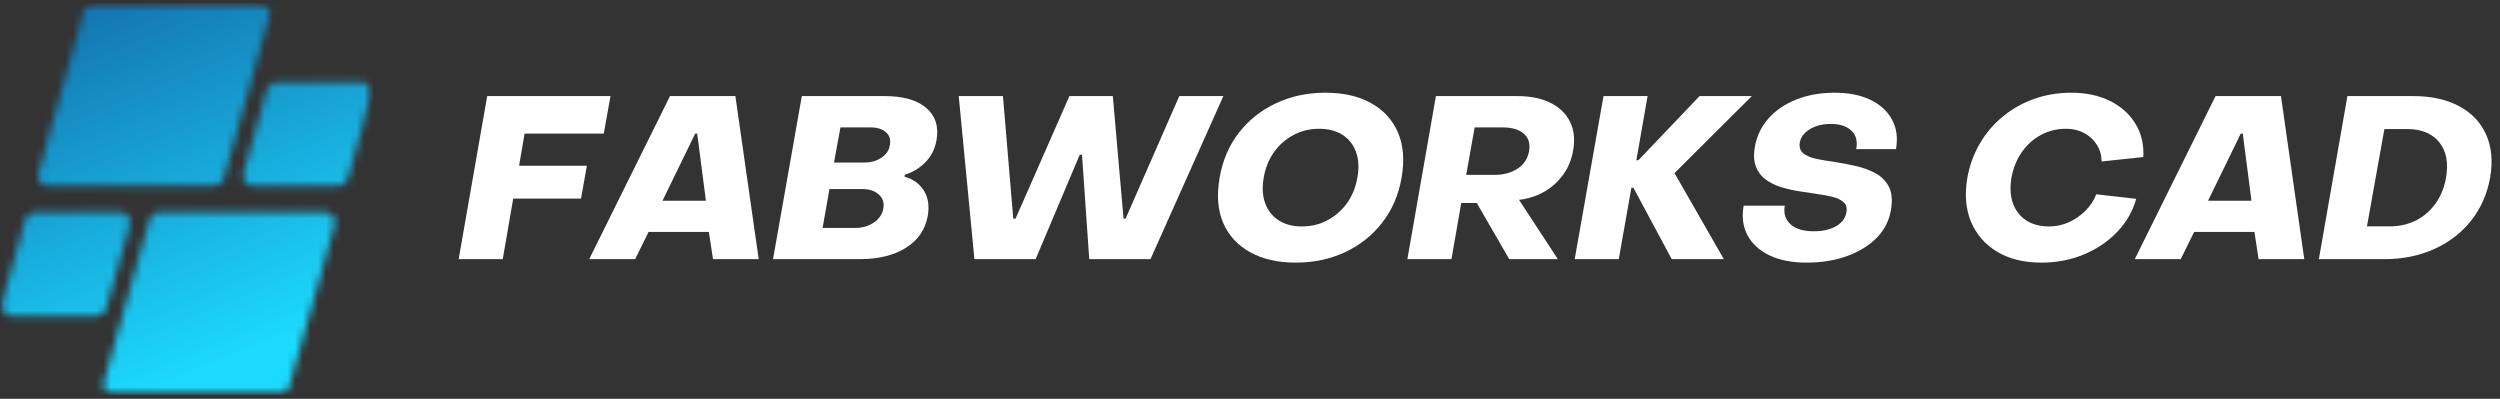
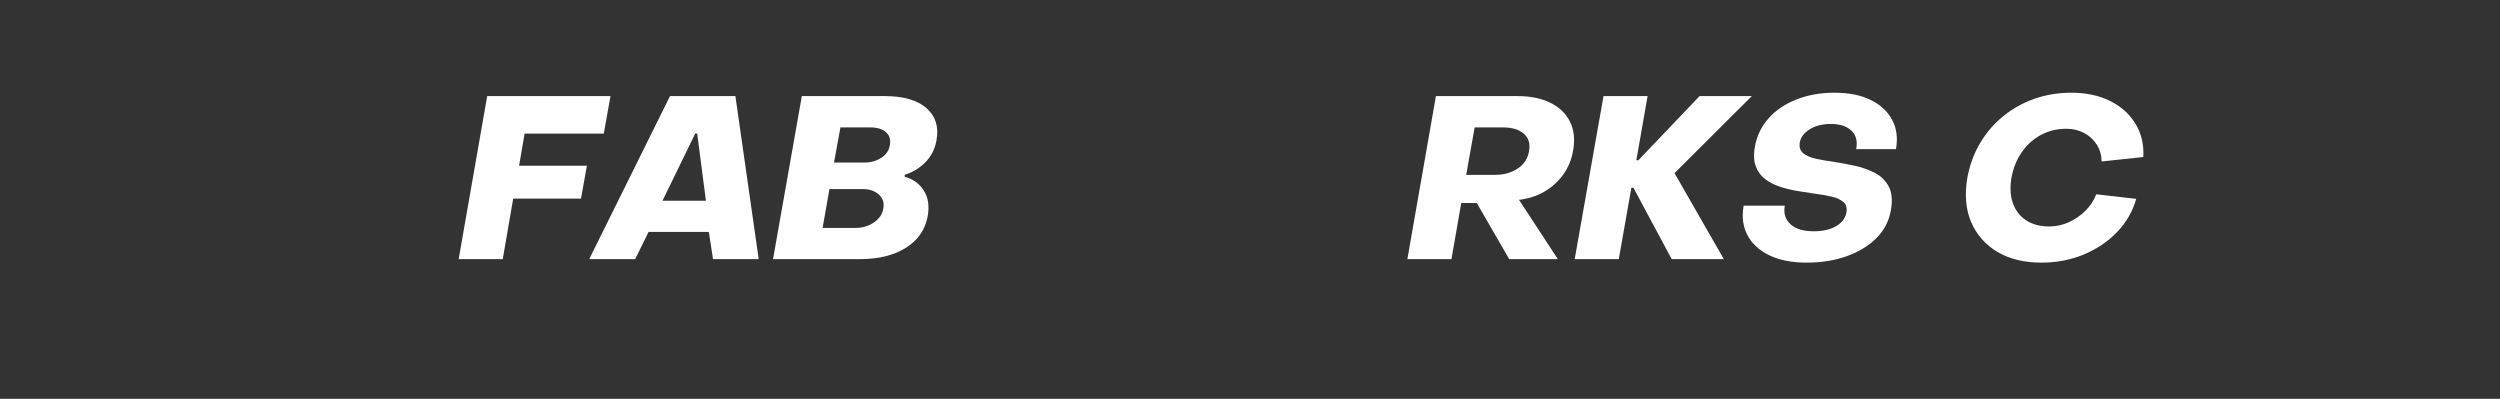
<svg xmlns="http://www.w3.org/2000/svg" width="326" height="52" viewBox="0 0 326 52" fill="none">
  <rect x="0" y="0" width="326" height="52" fill="#333333" stroke="none" />
  <mask id="mask0_12_182" style="mask-type:luminance" maskUnits="userSpaceOnUse" x="0" y="0" width="49" height="52">
    <path d="M0 0.415H48.645V51.576H0V0.415Z" fill="white" />
  </mask>
  <g mask="url(#mask0_12_182)">
    <mask id="mask1_12_182" style="mask-type:luminance" maskUnits="userSpaceOnUse" x="0" y="0" width="49" height="52">
      <path d="M27.944 24.205H6.229C5.39 24.205 4.779 23.401 5.006 22.588L10.969 1.345C11.121 0.795 11.624 0.415 12.192 0.415H33.906C34.745 0.415 35.357 1.223 35.13 2.031L29.167 23.274C29.014 23.825 28.512 24.205 27.944 24.205ZM13.843 40.241L16.909 29.302C17.137 28.49 16.529 27.686 15.686 27.686H4.525C3.953 27.686 3.455 28.066 3.302 28.612L0.231 39.55C0.004 40.363 0.611 41.167 1.454 41.167H12.615C13.188 41.167 13.686 40.787 13.843 40.241ZM19.491 28.612L13.528 49.855C13.301 50.668 13.909 51.471 14.752 51.471H36.466C37.034 51.471 37.536 51.091 37.689 50.545L43.648 29.302C43.879 28.49 43.268 27.686 42.425 27.686H20.714C20.142 27.686 19.644 28.066 19.491 28.612ZM34.815 11.65L31.748 22.588C31.517 23.401 32.129 24.205 32.972 24.205H44.133C44.7 24.205 45.203 23.825 45.356 23.274L48.427 12.336C48.654 11.528 48.042 10.724 47.203 10.724H36.038C35.47 10.724 34.968 11.1 34.815 11.65Z" fill="white" />
    </mask>
    <g mask="url(#mask1_12_182)">
-       <path d="M0.004 0.415V51.471H48.645V0.415H0.004Z" fill="url(#paint0_linear_12_182)" />
-     </g>
+       </g>
  </g>
  <path d="M59.81 33.793L63.531 12.528H79.607L78.733 17.421H68.406L67.69 21.614H76.531L75.763 25.895H66.921L65.558 33.793H59.81Z" fill="white" />
  <path d="M76.832 33.793L87.368 12.528H95.895L98.935 33.793H92.977L92.435 30.246H84.572L82.825 33.793H76.832ZM86.39 26.174H92.051L90.915 17.421H90.653L86.39 26.174Z" fill="white" />
  <path d="M100.804 33.793L104.56 12.528H115.341C117.796 12.528 119.622 13.052 120.81 14.101C121.999 15.14 122.436 16.529 122.121 18.277C121.92 19.43 121.431 20.4 120.653 21.177C119.884 21.946 118.993 22.483 117.98 22.785L117.962 23.047C119.046 23.34 119.871 23.929 120.444 24.812C121.024 25.698 121.204 26.799 120.985 28.114C120.67 29.922 119.718 31.32 118.137 32.308C116.565 33.299 114.546 33.793 112.091 33.793H100.804ZM108.754 21.195H112.686C113.559 21.195 114.31 20.985 114.939 20.566C115.578 20.138 115.944 19.583 116.041 18.906C116.167 18.207 115.997 17.656 115.533 17.246C115.066 16.826 114.398 16.617 113.524 16.617H109.593L108.754 21.195ZM107.268 29.722H111.515C112.458 29.722 113.271 29.486 113.961 29.005C114.66 28.529 115.066 27.922 115.184 27.188C115.323 26.454 115.131 25.851 114.607 25.371C114.092 24.895 113.371 24.654 112.441 24.654H108.16L107.268 29.722Z" fill="white" />
-   <path d="M127.063 33.793L125.018 12.528H130.784L132.129 28.516H132.426L139.451 12.528H145.112L146.51 28.516H146.773L153.779 12.528H159.528L150.023 33.793H142.037L141.094 20.181H140.797L135.047 33.793H127.063Z" fill="white" />
-   <path d="M168.964 34.247C166.622 34.247 164.635 33.793 163.006 32.884C161.372 31.976 160.201 30.696 159.493 29.04C158.794 27.389 158.642 25.432 159.039 23.169C159.432 20.898 160.28 18.936 161.573 17.281C162.866 15.629 164.478 14.354 166.412 13.454C168.343 12.545 170.484 12.091 172.825 12.091C175.189 12.091 177.181 12.545 178.801 13.454C180.417 14.354 181.584 15.629 182.296 17.281C183.004 18.936 183.161 20.898 182.767 23.169C182.37 25.432 181.527 27.389 180.234 29.04C178.95 30.696 177.337 31.976 175.394 32.884C173.446 33.793 171.306 34.247 168.964 34.247ZM169.767 29.529C170.978 29.529 172.083 29.263 173.088 28.726C174.101 28.193 174.948 27.45 175.638 26.506C176.324 25.554 176.779 24.44 177.001 23.169C177.233 21.902 177.176 20.788 176.827 19.832C176.486 18.879 175.905 18.133 175.08 17.595C174.249 17.062 173.232 16.791 172.022 16.791C170.807 16.791 169.698 17.062 168.685 17.595C167.671 18.133 166.819 18.879 166.133 19.832C165.456 20.788 165.006 21.902 164.788 23.169C164.565 24.44 164.63 25.554 164.98 26.506C165.33 27.45 165.91 28.193 166.727 28.726C167.553 29.263 168.566 29.529 169.767 29.529Z" fill="white" />
  <path d="M183.521 33.793L187.244 12.528H197.832C199.566 12.528 201.021 12.825 202.2 13.419C203.375 14.005 204.218 14.826 204.734 15.883C205.258 16.944 205.389 18.189 205.136 19.622C204.935 20.775 204.524 21.802 203.895 22.697C203.266 23.584 202.489 24.314 201.571 24.881C200.65 25.441 199.636 25.816 198.531 26L198.076 26.052L203.144 33.793H196.802L192.573 26.472H190.546L189.27 33.793H183.521ZM191.192 22.802H194.949C196.068 22.802 197.046 22.536 197.884 21.998C198.723 21.452 199.221 20.688 199.387 19.709C199.562 18.722 199.326 17.958 198.689 17.421C198.06 16.888 197.177 16.617 196.05 16.617H192.294L191.192 22.802Z" fill="white" />
  <path d="M205.341 33.793L209.098 12.528H214.846L213.379 20.898H213.64L221.626 12.528H228.44L218.358 22.575L224.788 33.793H217.992L212.995 24.48H212.732L211.09 33.793H205.341Z" fill="white" />
  <path d="M235.566 34.247C233.679 34.247 232.071 33.932 230.743 33.303C229.424 32.666 228.471 31.792 227.877 30.683C227.284 29.564 227.113 28.28 227.371 26.821H232.735C232.56 27.813 232.805 28.616 233.469 29.232C234.133 29.853 235.147 30.158 236.509 30.158C237.663 30.158 238.623 29.944 239.392 29.512C240.17 29.071 240.633 28.472 240.773 27.712C240.877 27.118 240.755 26.672 240.405 26.367C240.056 26.052 239.567 25.821 238.938 25.668C238.318 25.506 237.618 25.379 236.841 25.283C236.129 25.178 235.373 25.065 234.57 24.934C233.766 24.807 232.984 24.628 232.228 24.392C231.468 24.148 230.8 23.816 230.219 23.396C229.646 22.968 229.227 22.4 228.961 21.701C228.69 20.994 228.655 20.103 228.856 19.028C229.122 17.643 229.721 16.433 230.655 15.394C231.599 14.345 232.805 13.537 234.273 12.965C235.749 12.384 237.4 12.091 239.218 12.091C241.091 12.091 242.664 12.406 243.935 13.035C245.215 13.655 246.145 14.515 246.731 15.621C247.325 16.717 247.491 17.993 247.237 19.447H242.048C242.245 18.412 242.035 17.608 241.419 17.036C240.812 16.455 239.92 16.162 238.745 16.162C237.649 16.162 236.728 16.398 235.985 16.861C235.251 17.316 234.819 17.888 234.692 18.574C234.596 19.194 234.749 19.666 235.147 19.989C235.539 20.303 236.094 20.544 236.806 20.705C237.527 20.858 238.314 20.994 239.165 21.107C240.061 21.247 240.982 21.422 241.926 21.631C242.878 21.841 243.748 22.156 244.529 22.575C245.32 22.986 245.914 23.58 246.311 24.357C246.705 25.126 246.792 26.14 246.574 27.398C246.337 28.787 245.722 29.992 244.721 31.015C243.716 32.028 242.432 32.823 240.86 33.391C239.296 33.959 237.531 34.247 235.566 34.247Z" fill="white" />
  <path d="M266.207 34.247C263.958 34.247 262.04 33.784 260.459 32.849C258.886 31.906 257.741 30.608 257.033 28.953C256.335 27.302 256.169 25.371 256.544 23.169C256.846 21.518 257.401 20.015 258.204 18.661C259.009 17.298 260.013 16.128 261.227 15.149C262.437 14.162 263.796 13.402 265.299 12.877C266.81 12.353 268.413 12.091 270.104 12.091C272.025 12.091 273.703 12.449 275.136 13.157C276.578 13.869 277.687 14.861 278.456 16.128C279.233 17.386 279.579 18.836 279.487 20.478L274.053 21.055C274.04 20.242 273.83 19.513 273.423 18.871C273.013 18.22 272.467 17.713 271.781 17.351C271.091 16.979 270.314 16.791 269.44 16.791C268.251 16.791 267.159 17.053 266.172 17.578C265.181 18.102 264.346 18.845 263.673 19.797C262.997 20.753 262.538 21.876 262.293 23.169C262.083 24.44 262.145 25.554 262.485 26.506C262.822 27.45 263.394 28.193 264.198 28.726C265.01 29.263 266.019 29.529 267.22 29.529C268.094 29.529 268.937 29.35 269.754 28.988C270.58 28.616 271.309 28.114 271.938 27.485C272.576 26.847 273.048 26.131 273.354 25.336L278.561 25.93C278.106 27.564 277.272 29.005 276.062 30.263C274.861 31.512 273.406 32.491 271.694 33.199C269.99 33.898 268.164 34.247 266.207 34.247Z" fill="white" />
-   <path d="M278.374 33.793L288.909 12.528H297.437L300.477 33.793H294.519L293.977 30.246H286.114L284.367 33.793H278.374ZM287.931 26.174H293.593L292.456 17.421H292.195L287.931 26.174Z" fill="white" />
-   <path d="M302.381 33.793L306.102 12.528H314.647C317.023 12.528 319.023 12.965 320.657 13.838C322.3 14.712 323.475 15.948 324.187 17.543C324.908 19.128 325.082 21.003 324.712 23.169C324.327 25.314 323.497 27.184 322.23 28.778C320.959 30.377 319.351 31.609 317.407 32.482C315.459 33.356 313.301 33.793 310.925 33.793H302.381ZM308.654 29.512H311.659C312.891 29.512 314.022 29.259 315.049 28.743C316.07 28.219 316.922 27.481 317.599 26.524C318.285 25.572 318.74 24.453 318.962 23.169C319.298 21.225 319.002 19.683 318.071 18.539C317.136 17.399 315.747 16.826 313.896 16.826H310.925L308.654 29.512Z" fill="white" />
  <defs>
    <linearGradient id="paint0_linear_12_182" x1="11.854" y1="-4.447" x2="36.801" y2="56.333" gradientUnits="userSpaceOnUse">
      <stop stop-color="#1477B3" />
      <stop offset="0.062" stop-color="#1477B3" />
      <stop offset="0.094" stop-color="#1477B3" />
      <stop offset="0.098" stop-color="#1478B4" />
      <stop offset="0.102" stop-color="#1478B4" />
      <stop offset="0.105" stop-color="#1479B5" />
      <stop offset="0.109" stop-color="#1479B5" />
      <stop offset="0.113" stop-color="#147AB5" />
      <stop offset="0.117" stop-color="#147BB6" />
      <stop offset="0.121" stop-color="#147BB6" />
      <stop offset="0.125" stop-color="#147CB7" />
      <stop offset="0.129" stop-color="#147CB7" />
      <stop offset="0.133" stop-color="#147DB7" />
      <stop offset="0.137" stop-color="#147DB8" />
      <stop offset="0.141" stop-color="#157EB8" />
      <stop offset="0.145" stop-color="#157EB9" />
      <stop offset="0.148" stop-color="#157FB9" />
      <stop offset="0.152" stop-color="#157FB9" />
      <stop offset="0.156" stop-color="#1580BA" />
      <stop offset="0.16" stop-color="#1580BA" />
      <stop offset="0.164" stop-color="#1581BB" />
      <stop offset="0.168" stop-color="#1581BB" />
      <stop offset="0.172" stop-color="#1582BB" />
      <stop offset="0.176" stop-color="#1582BC" />
      <stop offset="0.18" stop-color="#1583BC" />
      <stop offset="0.184" stop-color="#1583BD" />
      <stop offset="0.188" stop-color="#1584BD" />
      <stop offset="0.191" stop-color="#1584BD" />
      <stop offset="0.195" stop-color="#1585BE" />
      <stop offset="0.199" stop-color="#1585BE" />
      <stop offset="0.203" stop-color="#1586BF" />
      <stop offset="0.207" stop-color="#1587BF" />
      <stop offset="0.211" stop-color="#1587BF" />
      <stop offset="0.215" stop-color="#1588C0" />
      <stop offset="0.219" stop-color="#1588C0" />
      <stop offset="0.223" stop-color="#1589C1" />
      <stop offset="0.227" stop-color="#1589C1" />
      <stop offset="0.23" stop-color="#158AC1" />
      <stop offset="0.234" stop-color="#168AC2" />
      <stop offset="0.238" stop-color="#168BC2" />
      <stop offset="0.242" stop-color="#168BC3" />
      <stop offset="0.246" stop-color="#168CC3" />
      <stop offset="0.25" stop-color="#168CC3" />
      <stop offset="0.254" stop-color="#168DC4" />
      <stop offset="0.258" stop-color="#168DC4" />
      <stop offset="0.262" stop-color="#168EC5" />
      <stop offset="0.266" stop-color="#168EC5" />
      <stop offset="0.27" stop-color="#168FC5" />
      <stop offset="0.273" stop-color="#168FC6" />
      <stop offset="0.277" stop-color="#1690C6" />
      <stop offset="0.281" stop-color="#1690C7" />
      <stop offset="0.285" stop-color="#1691C7" />
      <stop offset="0.289" stop-color="#1691C7" />
      <stop offset="0.293" stop-color="#1692C8" />
      <stop offset="0.297" stop-color="#1693C8" />
      <stop offset="0.301" stop-color="#1693C9" />
      <stop offset="0.305" stop-color="#1694C9" />
      <stop offset="0.309" stop-color="#1694C9" />
      <stop offset="0.312" stop-color="#1695CA" />
      <stop offset="0.316" stop-color="#1695CA" />
      <stop offset="0.32" stop-color="#1696CB" />
      <stop offset="0.324" stop-color="#1796CB" />
      <stop offset="0.328" stop-color="#1797CB" />
      <stop offset="0.332" stop-color="#1797CC" />
      <stop offset="0.336" stop-color="#1798CC" />
      <stop offset="0.34" stop-color="#1798CD" />
      <stop offset="0.344" stop-color="#1799CD" />
      <stop offset="0.348" stop-color="#1799CD" />
      <stop offset="0.352" stop-color="#179ACE" />
      <stop offset="0.355" stop-color="#179ACE" />
      <stop offset="0.359" stop-color="#179BCF" />
      <stop offset="0.363" stop-color="#179BCF" />
      <stop offset="0.367" stop-color="#179CCF" />
      <stop offset="0.371" stop-color="#179CD0" />
      <stop offset="0.375" stop-color="#179DD0" />
      <stop offset="0.379" stop-color="#179DD1" />
      <stop offset="0.383" stop-color="#179ED1" />
      <stop offset="0.387" stop-color="#179FD1" />
      <stop offset="0.391" stop-color="#179FD2" />
      <stop offset="0.395" stop-color="#17A0D2" />
      <stop offset="0.398" stop-color="#17A0D3" />
      <stop offset="0.402" stop-color="#17A1D3" />
      <stop offset="0.406" stop-color="#17A1D3" />
      <stop offset="0.41" stop-color="#17A2D4" />
      <stop offset="0.414" stop-color="#17A2D4" />
      <stop offset="0.418" stop-color="#18A3D5" />
      <stop offset="0.422" stop-color="#18A3D5" />
      <stop offset="0.426" stop-color="#18A4D5" />
      <stop offset="0.43" stop-color="#18A4D6" />
      <stop offset="0.434" stop-color="#18A5D6" />
      <stop offset="0.438" stop-color="#18A5D7" />
      <stop offset="0.441" stop-color="#18A6D7" />
      <stop offset="0.445" stop-color="#18A6D7" />
      <stop offset="0.449" stop-color="#18A7D8" />
      <stop offset="0.453" stop-color="#18A7D8" />
      <stop offset="0.457" stop-color="#18A8D9" />
      <stop offset="0.461" stop-color="#18A8D9" />
      <stop offset="0.465" stop-color="#18A9D9" />
      <stop offset="0.469" stop-color="#18A9DA" />
      <stop offset="0.473" stop-color="#18AADA" />
      <stop offset="0.477" stop-color="#18ABDB" />
      <stop offset="0.48" stop-color="#18ABDB" />
      <stop offset="0.484" stop-color="#18ACDB" />
      <stop offset="0.488" stop-color="#18ACDC" />
      <stop offset="0.492" stop-color="#18ADDC" />
      <stop offset="0.496" stop-color="#18ADDD" />
      <stop offset="0.5" stop-color="#18AEDD" />
      <stop offset="0.504" stop-color="#18AEDD" />
      <stop offset="0.508" stop-color="#18AFDE" />
      <stop offset="0.512" stop-color="#19AFDE" />
      <stop offset="0.516" stop-color="#19B0DF" />
      <stop offset="0.52" stop-color="#19B0DF" />
      <stop offset="0.523" stop-color="#19B1DF" />
      <stop offset="0.527" stop-color="#19B1E0" />
      <stop offset="0.531" stop-color="#19B2E0" />
      <stop offset="0.535" stop-color="#19B2E1" />
      <stop offset="0.539" stop-color="#19B3E1" />
      <stop offset="0.543" stop-color="#19B3E1" />
      <stop offset="0.547" stop-color="#19B4E2" />
      <stop offset="0.551" stop-color="#19B4E2" />
      <stop offset="0.555" stop-color="#19B5E3" />
      <stop offset="0.559" stop-color="#19B5E3" />
      <stop offset="0.562" stop-color="#19B6E3" />
      <stop offset="0.566" stop-color="#19B7E4" />
      <stop offset="0.57" stop-color="#19B7E4" />
      <stop offset="0.574" stop-color="#19B8E5" />
      <stop offset="0.578" stop-color="#19B8E5" />
      <stop offset="0.582" stop-color="#19B9E5" />
      <stop offset="0.586" stop-color="#19B9E6" />
      <stop offset="0.59" stop-color="#19BAE6" />
      <stop offset="0.594" stop-color="#19BAE7" />
      <stop offset="0.598" stop-color="#19BBE7" />
      <stop offset="0.602" stop-color="#1ABBE7" />
      <stop offset="0.605" stop-color="#1ABCE8" />
      <stop offset="0.609" stop-color="#1ABCE8" />
      <stop offset="0.613" stop-color="#1ABDE9" />
      <stop offset="0.617" stop-color="#1ABDE9" />
      <stop offset="0.621" stop-color="#1ABEE9" />
      <stop offset="0.625" stop-color="#1ABEEA" />
      <stop offset="0.629" stop-color="#1ABFEA" />
      <stop offset="0.633" stop-color="#1ABFEB" />
      <stop offset="0.637" stop-color="#1AC0EB" />
      <stop offset="0.641" stop-color="#1AC0EB" />
      <stop offset="0.645" stop-color="#1AC1EC" />
      <stop offset="0.648" stop-color="#1AC1EC" />
      <stop offset="0.652" stop-color="#1AC2ED" />
      <stop offset="0.656" stop-color="#1AC3ED" />
      <stop offset="0.66" stop-color="#1AC3ED" />
      <stop offset="0.664" stop-color="#1AC4EE" />
      <stop offset="0.668" stop-color="#1AC4EE" />
      <stop offset="0.672" stop-color="#1AC5EF" />
      <stop offset="0.676" stop-color="#1AC5EF" />
      <stop offset="0.68" stop-color="#1AC6EF" />
      <stop offset="0.684" stop-color="#1AC6F0" />
      <stop offset="0.688" stop-color="#1AC7F0" />
      <stop offset="0.691" stop-color="#1AC7F1" />
      <stop offset="0.695" stop-color="#1BC8F1" />
      <stop offset="0.699" stop-color="#1BC8F1" />
      <stop offset="0.703" stop-color="#1BC9F2" />
      <stop offset="0.707" stop-color="#1BC9F2" />
      <stop offset="0.711" stop-color="#1BCAF3" />
      <stop offset="0.715" stop-color="#1BCAF3" />
      <stop offset="0.719" stop-color="#1BCBF3" />
      <stop offset="0.723" stop-color="#1BCBF4" />
      <stop offset="0.727" stop-color="#1BCCF4" />
      <stop offset="0.73" stop-color="#1BCCF5" />
      <stop offset="0.734" stop-color="#1BCDF5" />
      <stop offset="0.738" stop-color="#1BCDF5" />
      <stop offset="0.742" stop-color="#1BCEF6" />
      <stop offset="0.746" stop-color="#1BCFF6" />
      <stop offset="0.75" stop-color="#1BCFF7" />
      <stop offset="0.754" stop-color="#1BD0F7" />
      <stop offset="0.758" stop-color="#1BD0F7" />
      <stop offset="0.762" stop-color="#1BD1F8" />
      <stop offset="0.766" stop-color="#1BD1F8" />
      <stop offset="0.77" stop-color="#1BD2F9" />
      <stop offset="0.773" stop-color="#1BD2F9" />
      <stop offset="0.777" stop-color="#1BD3F9" />
      <stop offset="0.781" stop-color="#1BD3FA" />
      <stop offset="0.785" stop-color="#1BD4FA" />
      <stop offset="0.789" stop-color="#1CD4FB" />
      <stop offset="0.793" stop-color="#1CD5FB" />
      <stop offset="0.797" stop-color="#1CD5FB" />
      <stop offset="0.801" stop-color="#1CD6FC" />
      <stop offset="0.805" stop-color="#1CD6FC" />
      <stop offset="0.809" stop-color="#1CD7FD" />
      <stop offset="0.812" stop-color="#1CD7FD" />
      <stop offset="0.816" stop-color="#1CD8FD" />
      <stop offset="0.82" stop-color="#1CD8FE" />
      <stop offset="0.824" stop-color="#1CD9FE" />
      <stop offset="0.828" stop-color="#1CD9FF" />
      <stop offset="0.844" stop-color="#1CDAFF" />
      <stop offset="0.875" stop-color="#1CDAFF" />
      <stop offset="1" stop-color="#1CDAFF" />
    </linearGradient>
  </defs>
</svg>